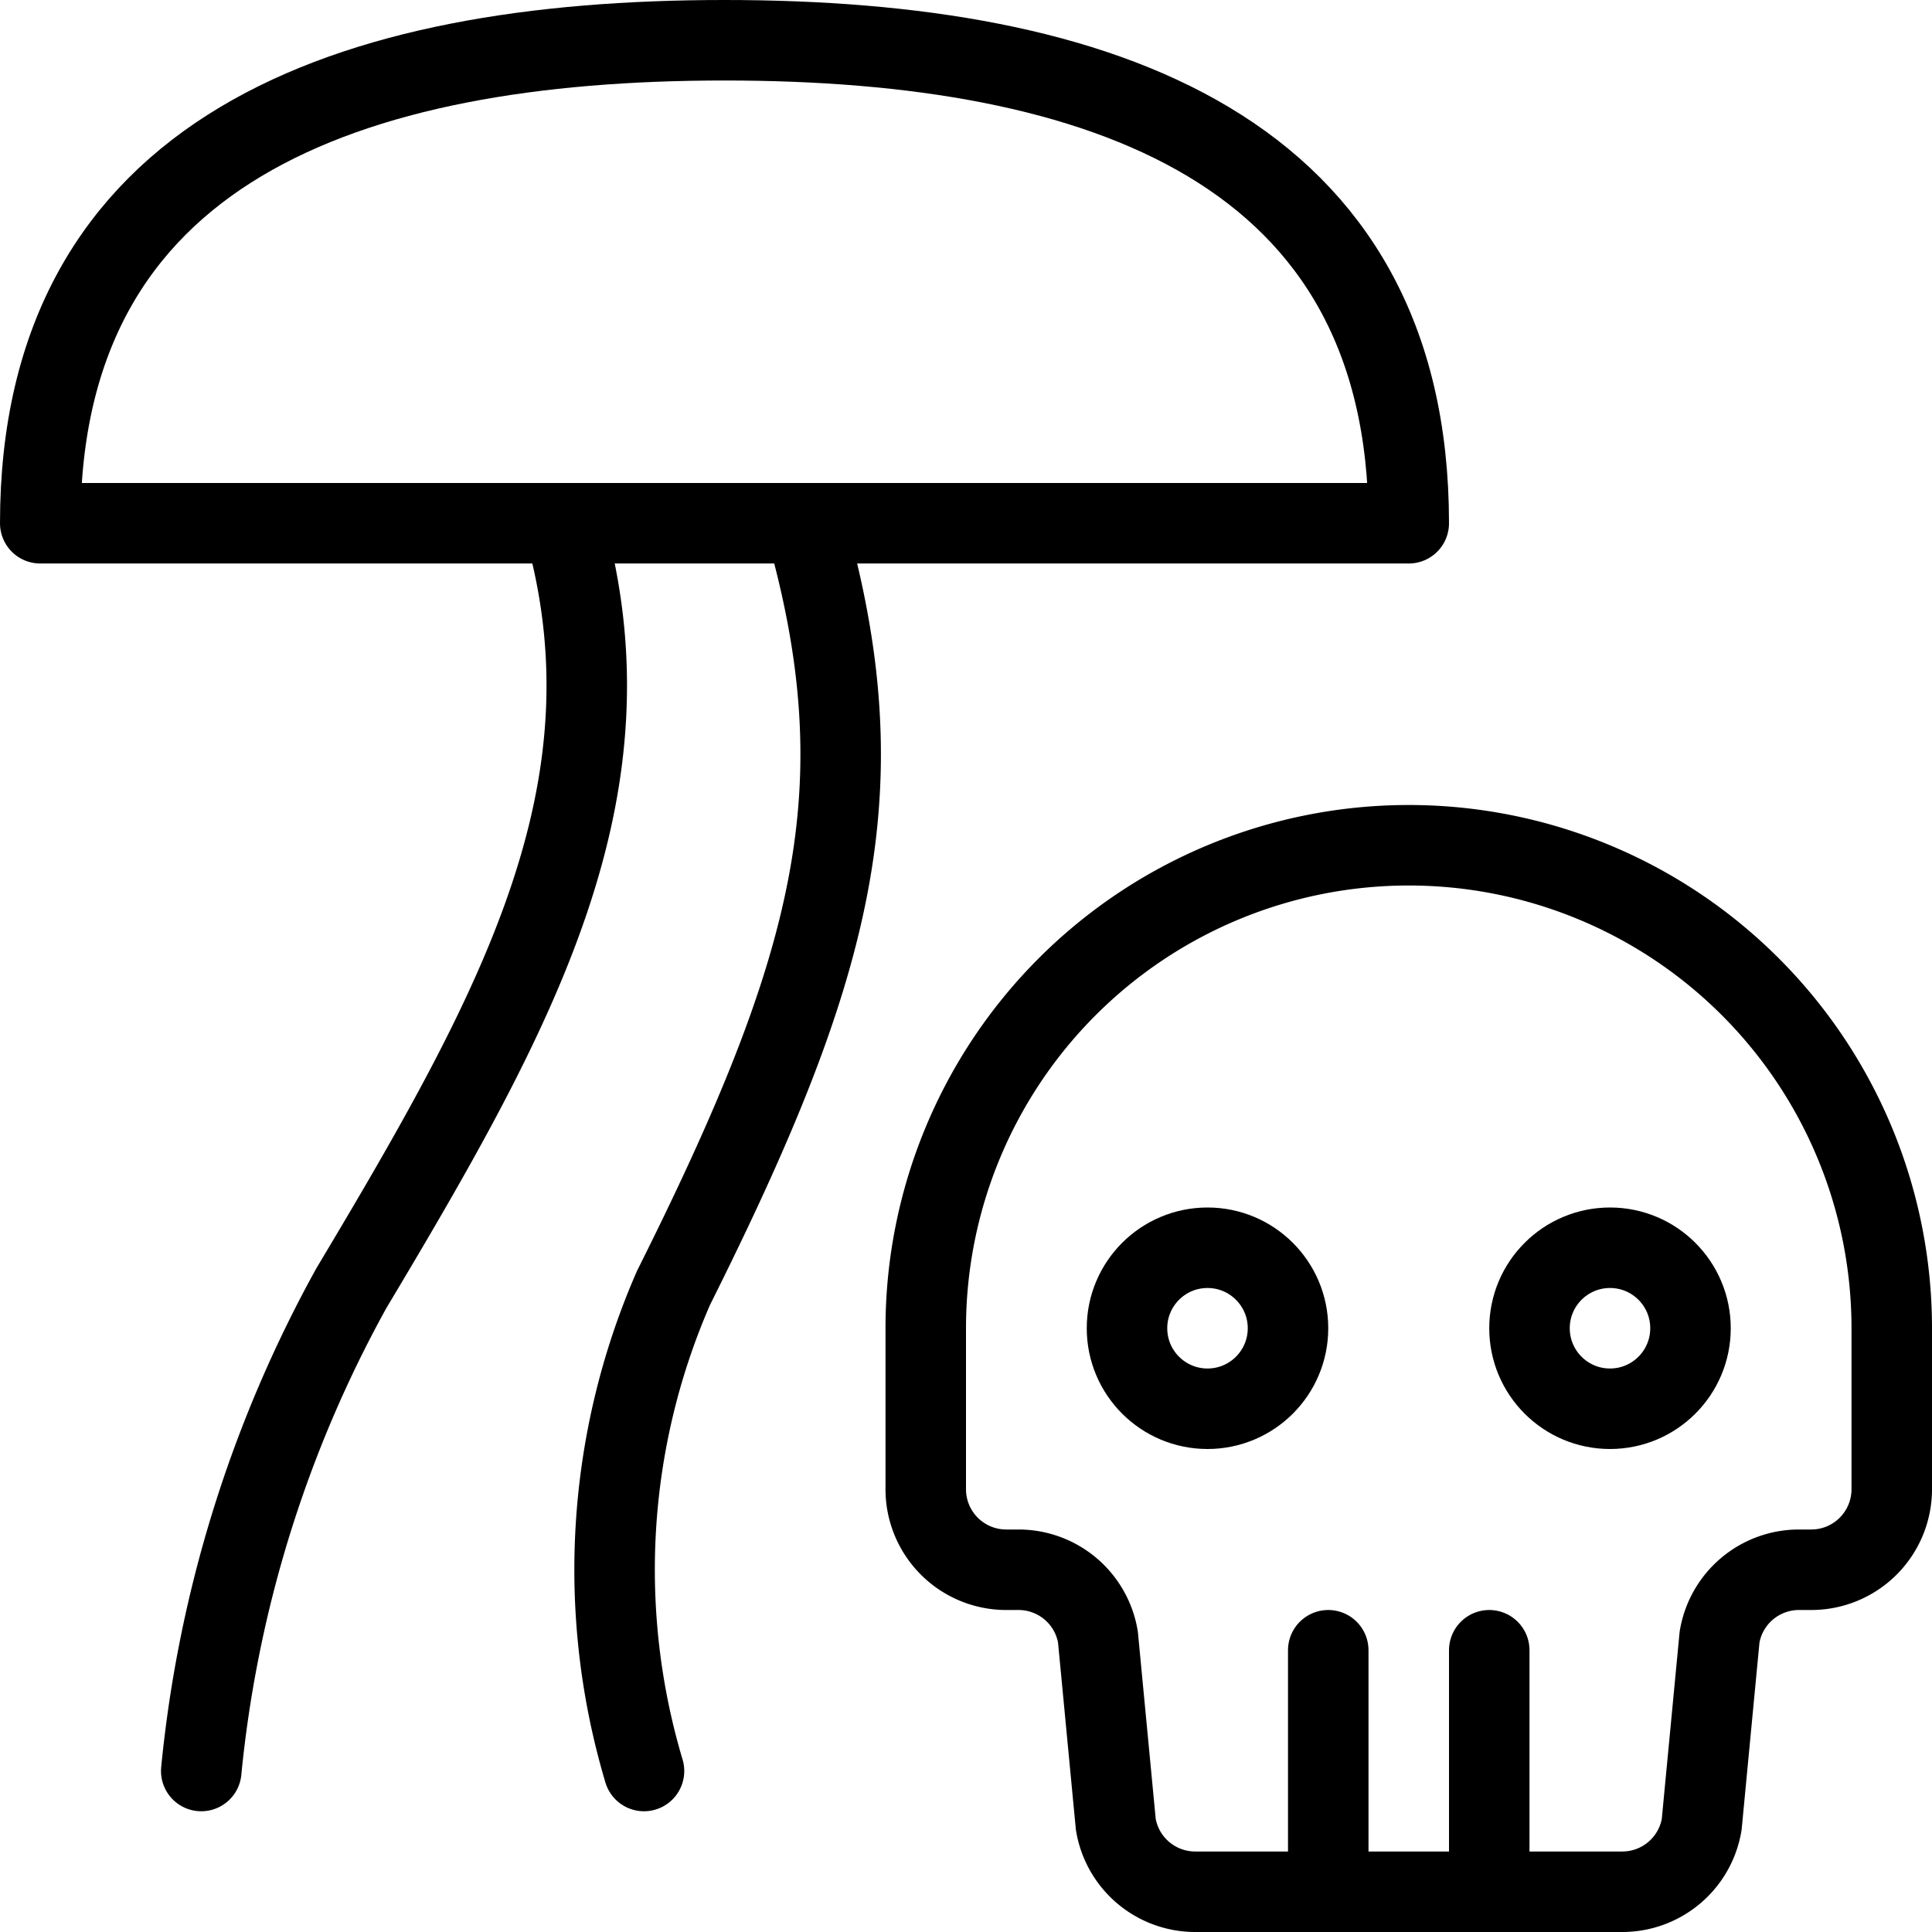
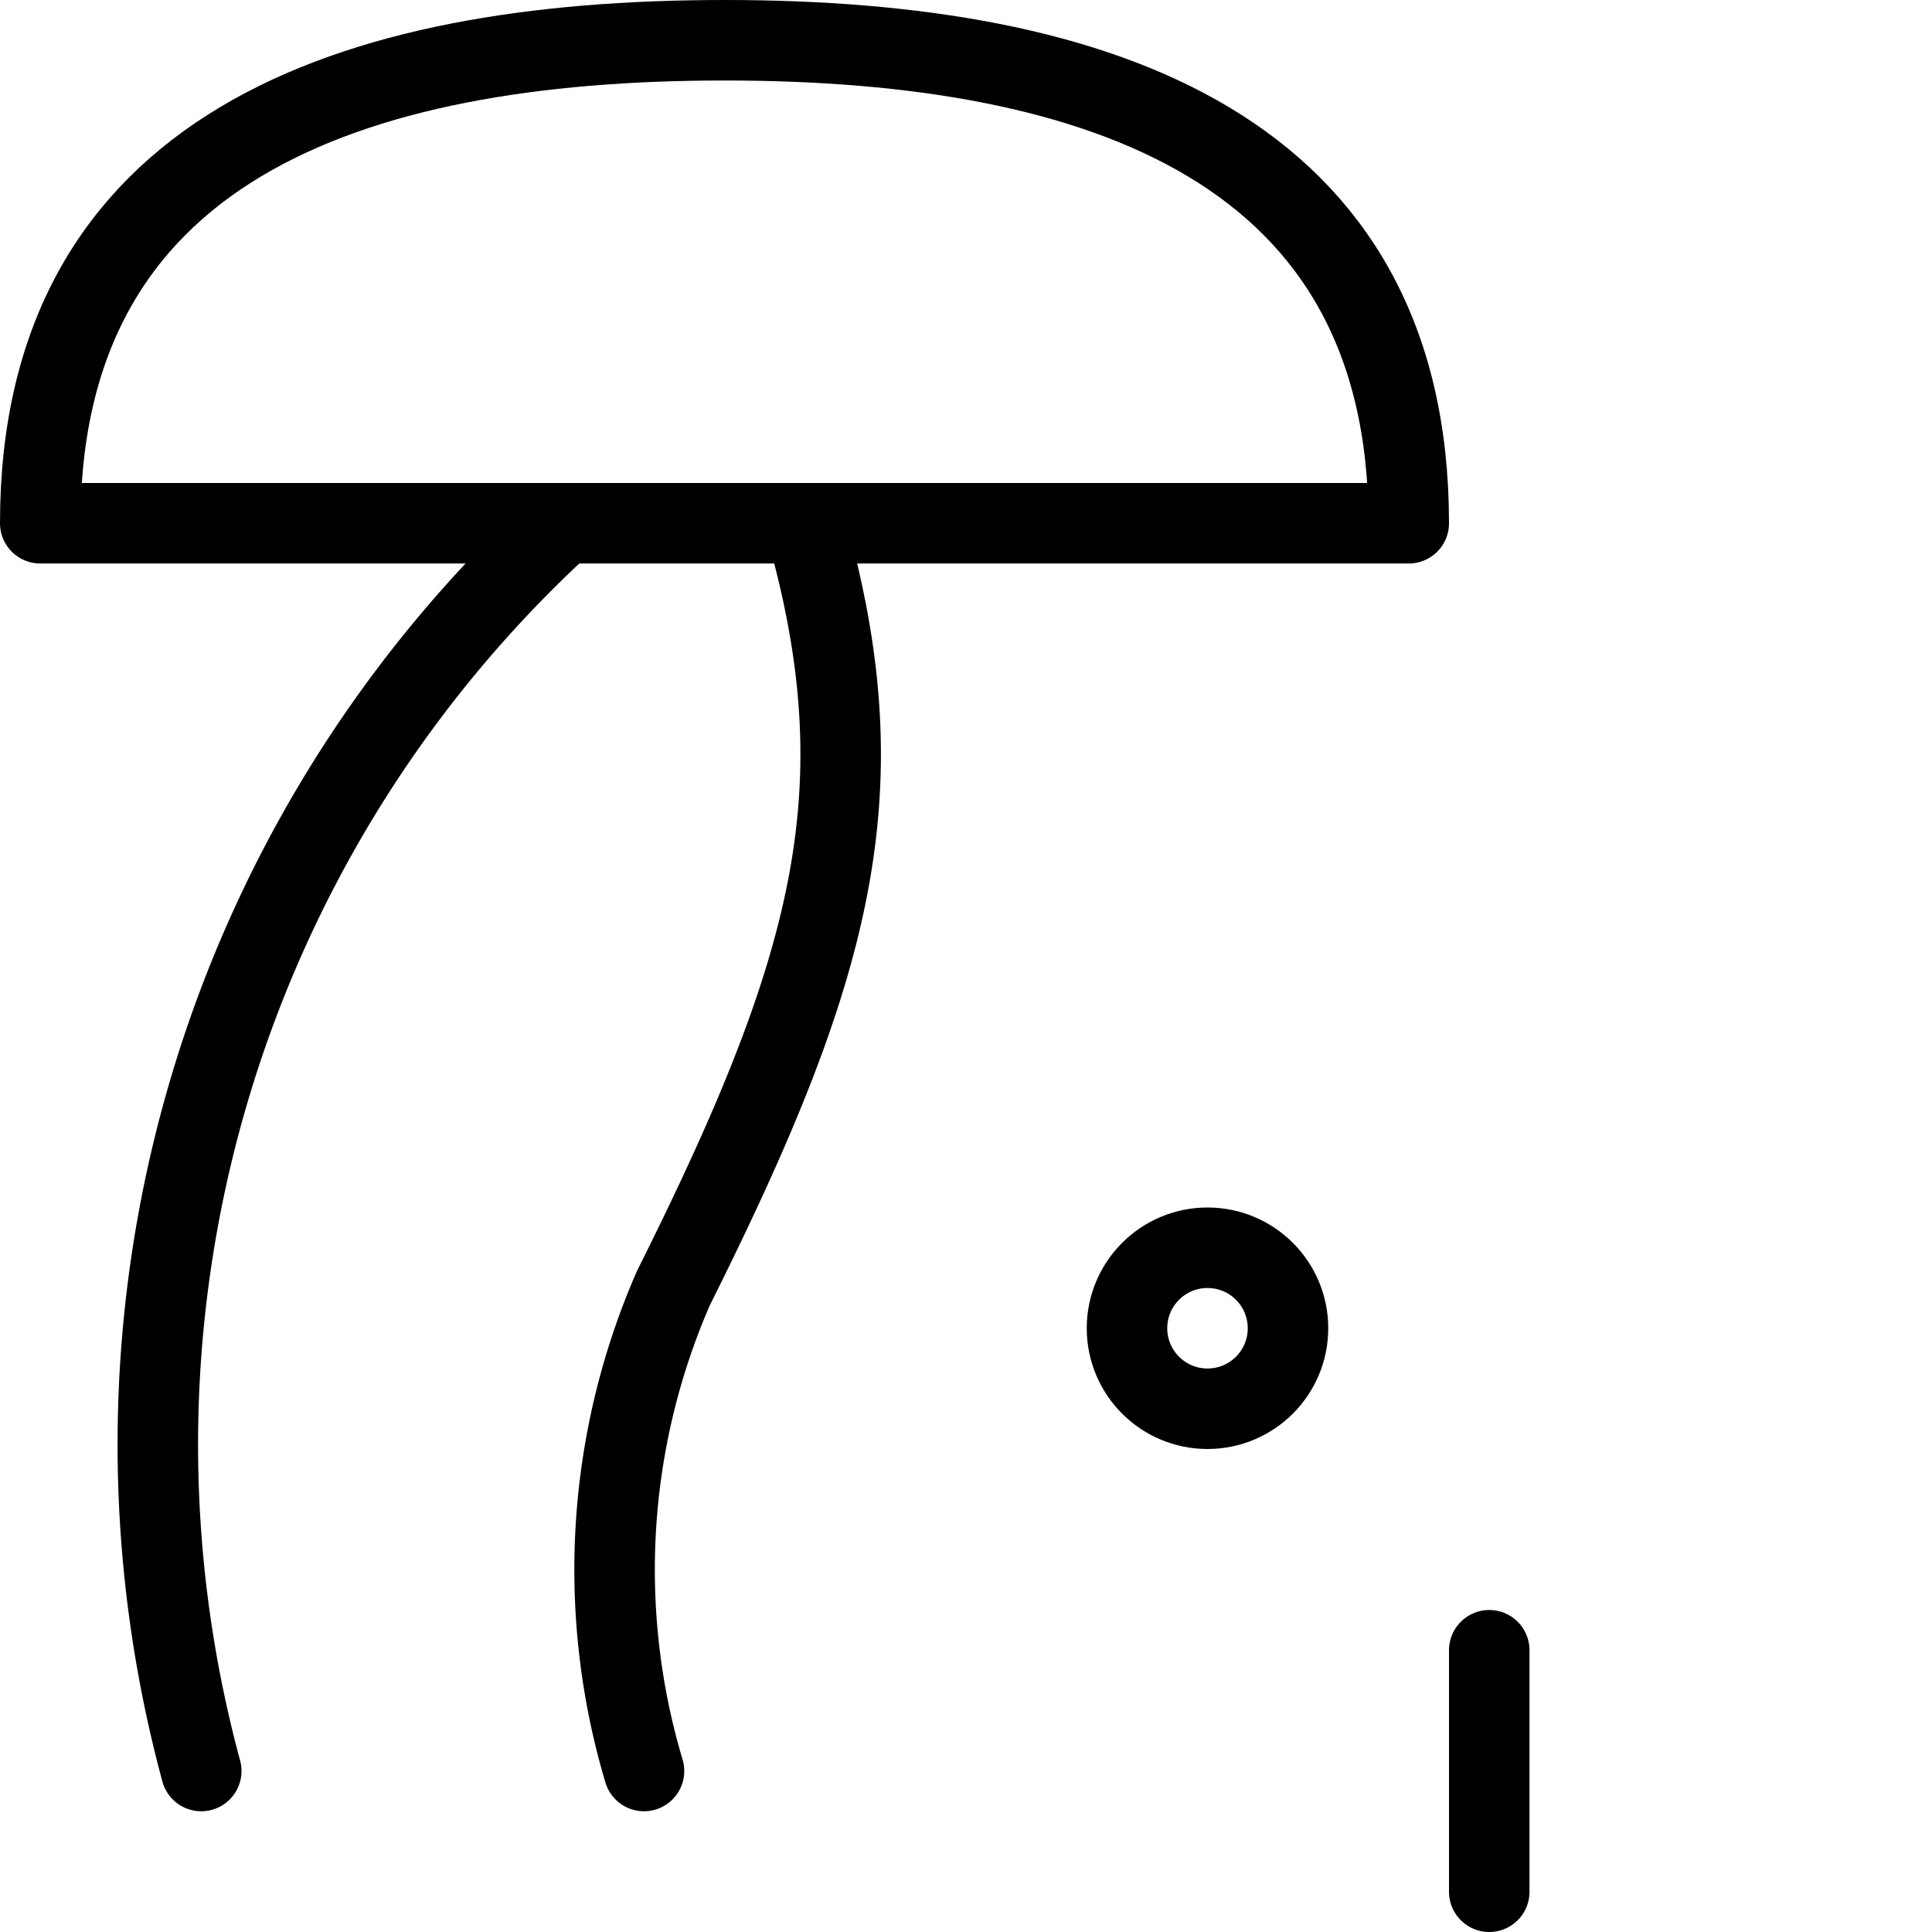
<svg xmlns="http://www.w3.org/2000/svg" viewBox="0 0 24 24">
  <g transform="matrix(1,0,0,1,0,0)">
    <defs>
      <style>.a{fill:none;stroke:#000000;stroke-linecap:round;stroke-linejoin:round;}</style>
    </defs>
    <path class="a" d="M.5,6.5C.5,1.861,4.306.5,9,.5s8.5,1.361,8.5,6Z" />
-     <path class="a" d="M7,6.5c.946,3.306-.561,6.034-2.634,9.5A15.515,15.515,0,0,0,2.5,22" />
+     <path class="a" d="M7,6.5A15.515,15.515,0,0,0,2.5,22" />
    <path class="a" d="M10,6.5c.946,3.306.366,5.5-1.634,9.5A8.74,8.74,0,0,0,8,22" />
    <circle class="a" cx="15" cy="16.5" r="1" />
-     <circle class="a" cx="20" cy="16.5" r="1" />
-     <line class="a" x1="16.5" y1="23.5" x2="16.5" y2="20.5" />
    <line class="a" x1="18.5" y1="23.5" x2="18.5" y2="20.5" />
-     <path class="a" d="M23.5,16.5a6,6,0,0,0-12,0v2a1,1,0,0,0,1,1h.153a1,1,0,0,1,.986.836l.222,2.328a1,1,0,0,0,.986.836h5.306a1,1,0,0,0,.986-.836l.222-2.328a1,1,0,0,1,.986-.836H22.5a1,1,0,0,0,1-1Z" />
  </g>
</svg>